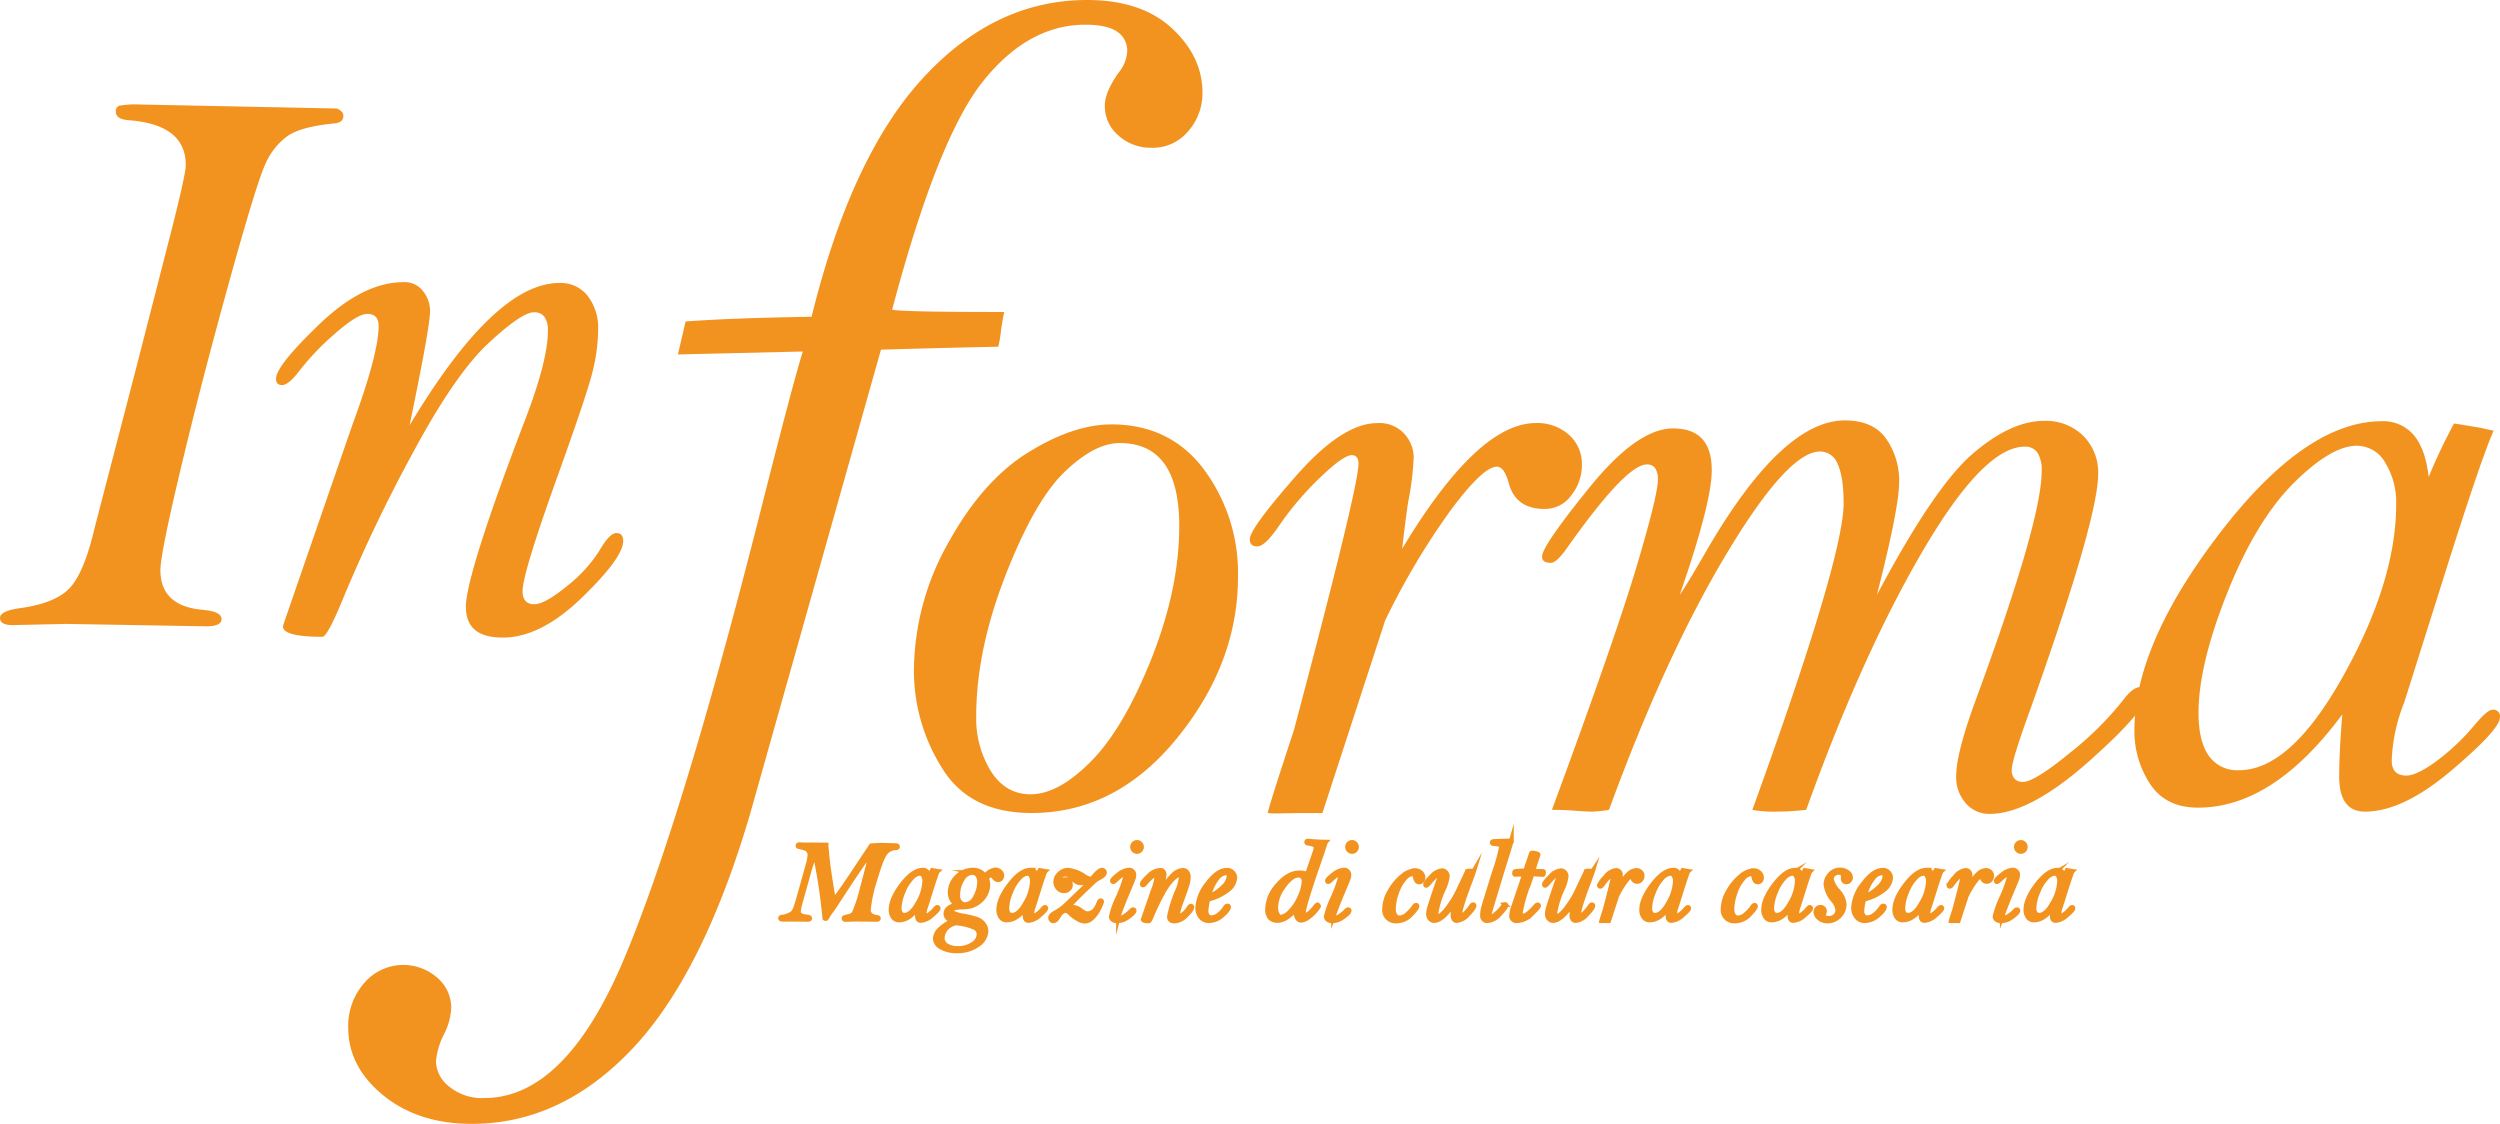
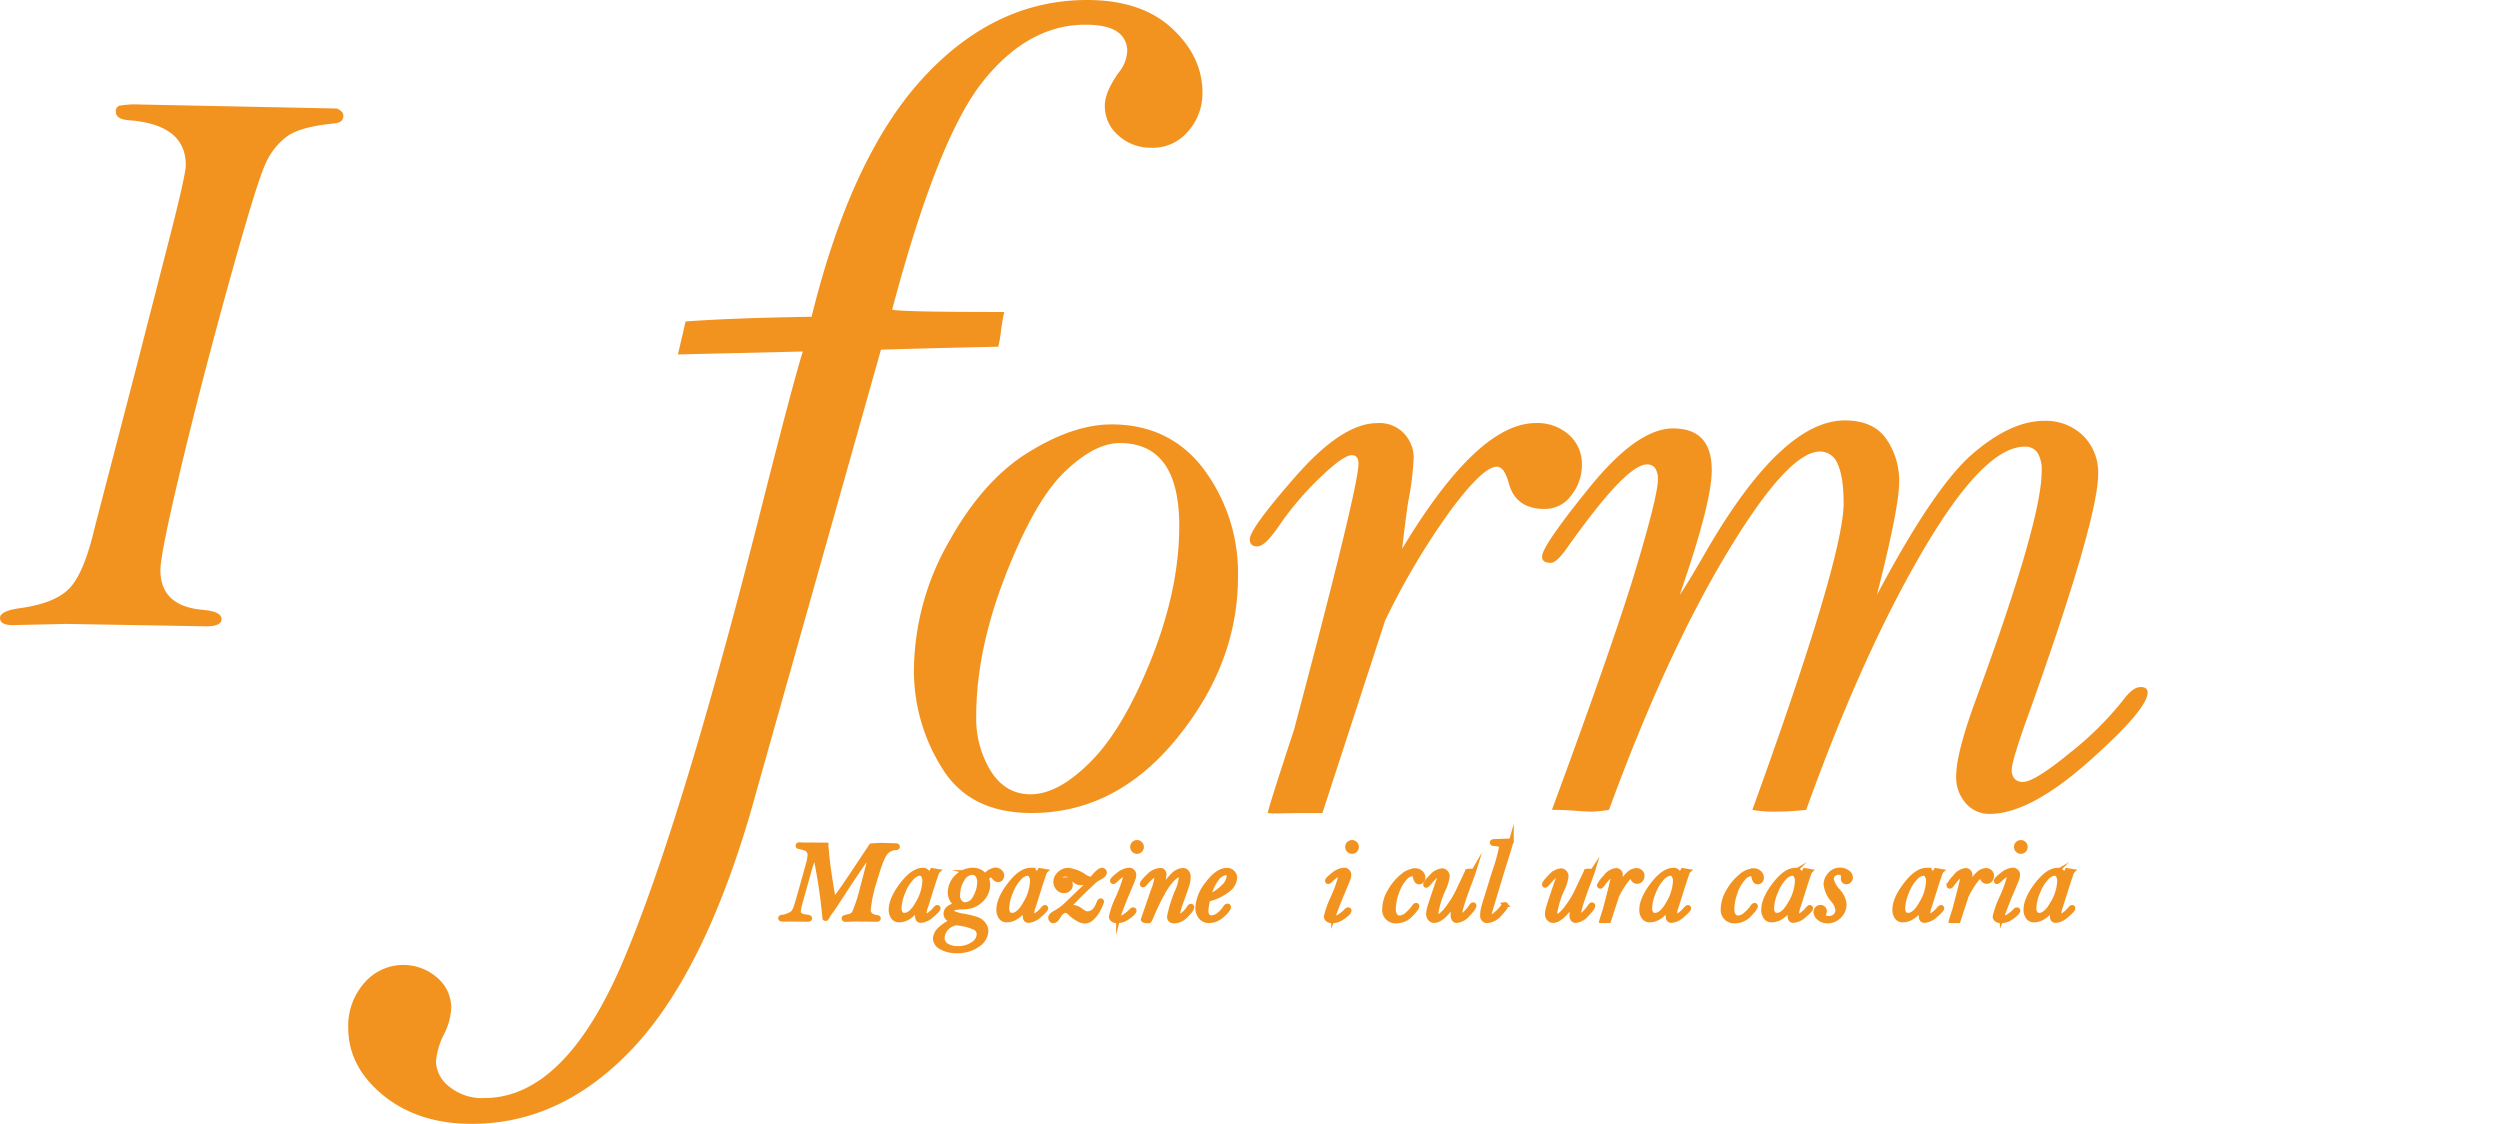
<svg xmlns="http://www.w3.org/2000/svg" id="logo_in_forma" data-name="logo in forma" width="535.497" height="240.736" viewBox="0 0 535.497 240.736">
  <path id="Tracciato_1" data-name="Tracciato 1" d="M72.166,32.087q1.376.6,1.376,1.548,0,1.462-1.893,1.634-7.151.688-10.079,2.71a14.657,14.657,0,0,0-4.825,6.2q-1.893,4.183-7.793,25.492T38.7,109.246q-4.344,18.259-4.351,21.7,0,7.753,9.126,8.524c2.638.229,3.964.889,3.964,1.979q0,1.548-3.269,1.548L14.2,142.48l-11.542.258q-2.667,0-2.667-1.548,0-1.462,4.136-2.065,7.667-1.032,10.768-4.3T20.235,122l8.7-33.471,7.75-30.2q3.1-12.216,3.1-14.115,0-8.775-12.4-9.635Q24.8,34.317,24.8,32.768a1.192,1.192,0,0,1,.774-1.29,19.868,19.868,0,0,1,4.308-.258l42.289.86Z" transform="translate(0.01 -8.839)" fill="#f3931f" />
-   <path id="Tracciato_2" data-name="Tracciato 2" d="M111.071,114.978Q120.2,99.73,128.211,92.11t14.9-7.62a7.272,7.272,0,0,1,6.2,2.882,11.135,11.135,0,0,1,2.151,6.846,38.451,38.451,0,0,1-1.419,10.122q-1.419,5.215-7.1,21.055-7.667,21.27-7.663,25.062,0,2.839,2.5,2.839,2.237,0,6.939-3.835a30.426,30.426,0,0,0,6.939-7.534c1.491-2.581,2.724-3.878,3.706-3.878s1.462.574,1.462,1.721q0,3.538-8.832,12.1t-16.933,8.567c-5.4,0-7.929-2.208-7.929-6.631s4.222-17.915,12.66-39.959Q140.7,101.1,140.7,94.726a5.015,5.015,0,0,0-.731-2.975,2.647,2.647,0,0,0-2.28-.989q-2.581,0-9.692,6.588t-16.151,23.385a331.579,331.579,0,0,0-14.811,30.833q-3.527,8.7-4.653,8.7-8.441,0-8.438-2.237l.258-.86L98.755,115.05q5.688-15.42,5.685-21.356,0-2.581-2.416-2.581-2.151,0-6.982,4.265a55.8,55.8,0,0,0-7.678,8.051q-2.237,2.925-3.613,2.925-1.29,0-1.29-1.376,0-2.753,9.348-11.714T109.78,84.31A4.935,4.935,0,0,1,114,86.289a6.872,6.872,0,0,1,1.462,4.136q0,3.441-4.394,24.546Z" transform="translate(-23.339 -23.87)" fill="#f3931f" />
  <path id="Tracciato_3" data-name="Tracciato 3" d="M218.143,74.907l-27.973,99.245q-10.087,34.432-25.284,50.5t-34.367,16.08q-11.474,0-18.983-6.115t-7.506-14.567a13.881,13.881,0,0,1,3.405-9.456,11,11,0,0,1,15.635-1.2A8.434,8.434,0,0,1,126.1,215.9a13.773,13.773,0,0,1-1.513,5.549,16.158,16.158,0,0,0-1.764,5.929,7.082,7.082,0,0,0,2.839,5.362,11.047,11.047,0,0,0,7.506,2.459q17.4,0,29.951-29.822t29.521-97.044q6.71-26.485,8.767-33.041l-26.754.631,1.642-7.061q10.087-.753,26.991-1.011,8.452-34.367,23.836-51.107T262.3,0q11.6,0,18.159,6.05t6.559,13.872A12.324,12.324,0,0,1,284,28.059a9.86,9.86,0,0,1-7.943,3.592,10.262,10.262,0,0,1-7-2.588,8.236,8.236,0,0,1-2.961-6.495q0-2.774,2.9-6.939a7.872,7.872,0,0,0,1.893-4.538,4.864,4.864,0,0,0-2.208-4.351q-2.2-1.452-6.746-1.448-12.237,0-21.944,12.144T220.545,66.326q1.925.505,23.994.5c-.172.839-.38,2.014-.631,3.534a29.9,29.9,0,0,1-.631,3.907q-12.624.258-25.12.631Z" transform="translate(-29.445 0)" fill="#f3931f" />
  <path id="Tracciato_4" data-name="Tracciato 4" d="M315.3,126.8q12.678,0,19.929,9.707a37.243,37.243,0,0,1,7.248,22.926q0,18.549-13.062,34.582t-31.177,16.029q-13.356,0-19.263-9.8A39.176,39.176,0,0,1,273.06,179.7a56.222,56.222,0,0,1,7.341-27.492q7.344-13.323,17.069-19.356t17.829-6.043Zm1.814,4.007q-5.344,0-11.778,6.172T292.652,159.21q-6.248,16.055-6.244,30.109a21.428,21.428,0,0,0,3.147,11.778q3.151,4.936,8.488,4.939,6.011,0,13.019-7.126t12.918-22.037q5.914-14.915,5.914-28.31,0-8.925-3.2-13.348t-9.585-4.416Z" transform="translate(-77.301 -35.899)" fill="#f3931f" />
  <path id="Tracciato_5" data-name="Tracciato 5" d="M406.035,153.348q8.108-13.474,15.255-20.209t13.442-6.739a10.214,10.214,0,0,1,7.011,2.48,8.362,8.362,0,0,1,2.81,6.581,10.344,10.344,0,0,1-2.244,6.387,6.926,6.926,0,0,1-5.771,2.954q-6.108,0-7.628-5.434c-.638-2.416-1.491-3.62-2.574-3.62q-2.957,0-9.914,9.362A156.2,156.2,0,0,0,402.408,168.7l-13.442,41.242h-5.147l-5.248.093-1.333-.093q.473-2.1,5.628-17.757,13.829-52.024,13.829-57.064c0-1.226-.48-1.842-1.434-1.842q-1.817,0-6.875,4.889a65.941,65.941,0,0,0-8.782,10.352q-2.957,4.312-4.574,4.308c-1.075,0-1.62-.509-1.62-1.527q0-2.29,9.922-13.585t17.363-11.3a7.231,7.231,0,0,1,5.871,2.337,7.573,7.573,0,0,1,1.957,4.918,61.27,61.27,0,0,1-1.147,9.463q-.387,2.194-1.333,10.23Z" transform="translate(-105.712 -35.786)" fill="#f3931f" />
  <path id="Tracciato_6" data-name="Tracciato 6" d="M462.855,209.044q13.442-36.421,18.073-51.917t4.624-18.833a4.221,4.221,0,0,0-.573-2.43,2.074,2.074,0,0,0-1.814-.81q-4.4,0-16.9,17.642-2.387,3.43-3.62,3.434c-1.269,0-1.907-.444-1.907-1.333q0-2.29,10.208-14.875t17.843-12.588q4.194,0,6.251,2.244t2.05,6.724q0,6.957-6.868,26.7,1.43-2,5.721-9.441Q512.151,125.62,525.6,125.62q6.1,0,8.868,3.957a15.669,15.669,0,0,1,2.767,9.2q0,5.527-4.767,24.216,12.3-23.173,20.5-30.224t15.255-7.054a11.405,11.405,0,0,1,8.438,3.2,11.042,11.042,0,0,1,3.2,8.151q0,9.635-14.5,50.347-4,10.968-4.007,13.019a2.75,2.75,0,0,0,.624,1.964,2.316,2.316,0,0,0,1.764.652q2.484,0,10.115-6.266a68.711,68.711,0,0,0,11.456-11.391c1.333-1.771,2.545-2.66,3.62-2.66,1.018,0,1.527.38,1.527,1.147q0,3.624-12.639,14.825T556.6,209.9a6.571,6.571,0,0,1-5.1-2.287,8.375,8.375,0,0,1-2.05-5.814q0-4.957,4.294-16.589,14.022-38.142,14.015-48.727a6.957,6.957,0,0,0-.9-3.957,3.1,3.1,0,0,0-2.717-1.29q-8.775,0-21.836,22.309t-24.983,55.494a62.166,62.166,0,0,1-6.961.38,25.822,25.822,0,0,1-4.574-.38q19.549-53.971,19.549-65.7,0-5.527-1.24-8.294a4.044,4.044,0,0,0-3.814-2.767q-6.861,0-19.98,21.836t-25.22,54.92a27.442,27.442,0,0,1-3.721.38c-.444,0-1.212-.036-2.287-.093q-3.247-.29-6.2-.287Z" transform="translate(-130.436 -35.565)" fill="#f3931f" />
-   <path id="Tracciato_7" data-name="Tracciato 7" d="M714.687,127.867q-2.667,5.914-10.775,31.658l-8.395,26.6a36.989,36.989,0,0,0-2.667,12.395c0,2.165,1.047,3.24,3.147,3.24q2.194,0,6.445-3.1A47.542,47.542,0,0,0,710.7,190.8q2.677-3.151,3.721-3.147a1.43,1.43,0,0,1,1.62,1.62q0,2.57-10.4,11.391t-18.51,8.818q-5.538,0-5.534-7.513,0-5.226.667-13.312-14.786,19.969-30.891,19.972-6.957,0-10.3-5.1a20.55,20.55,0,0,1-3.341-11.492q0-18.4,18.352-42.289t34.661-23.887a8.509,8.509,0,0,1,6.818,2.961q2.527,2.968,3.2,8.983a119.076,119.076,0,0,1,5.434-11.463c2.036.315,3.971.638,5.814.953,1.333.315,2.222.509,2.667.574Zm-29.27,3.24q-5.527,0-13.542,7.972t-14.209,23.442q-6.194,15.474-6.2,25.779,0,6.108,2.194,9.212a7.416,7.416,0,0,0,6.481,3.1q11.065,0,22.36-20.259T693.8,143.7a16.23,16.23,0,0,0-2.337-8.961,6.98,6.98,0,0,0-6.058-3.62Z" transform="translate(-180.545 -35.633)" fill="#f3931f" />
  <path id="Tracciato_8" data-name="Tracciato 8" d="M242.932,252.463c.022.179.086.817.186,1.907q.269,3.086,1.455,10c.867-1.047,2.294-3.075,4.28-6.065l3.792-5.7c1.262-.072,1.971-.115,2.129-.115l1.283.036,1.663.05a.942.942,0,0,1,.473.079.207.207,0,0,1,.065.151c0,.151-.108.222-.323.237a2.964,2.964,0,0,0-2.273,1.1q-.9,1.075-2.265,5.835a29.807,29.807,0,0,0-1.362,6.258,1.434,1.434,0,0,0,.545,1.29,2.467,2.467,0,0,0,1.255.416c.222.014.33.086.33.208,0,.165-.108.244-.323.244l-3.792-.05c-.839,0-1.606.014-2.3.05q-.376.022-.581.022c-.251,0-.38-.079-.38-.229a.208.208,0,0,1,.108-.2,7.949,7.949,0,0,1,.968-.237A1.867,1.867,0,0,0,249,267a32.325,32.325,0,0,0,1.713-5.3q1.3-4.721,1.928-7.735-1.774,2.161-7.592,11.162c-.387.588-.681,1.025-.889,1.3a10.457,10.457,0,0,0-.86,1.255c-.165.351-.3.531-.409.531a.4.4,0,0,1-.208-.072,120.735,120.735,0,0,0-2.093-13.822A35.607,35.607,0,0,0,239.1,258.8l-1.462,5.226a13.8,13.8,0,0,0-.588,2.6.933.933,0,0,0,.6.953,3.013,3.013,0,0,0,.918.251c.588.036.889.136.889.308s-.143.258-.43.258q-.183,0-.6-.022c-.115-.007-1.355-.014-3.728-.014l-.91.014c-.394,0-.588-.079-.588-.237s.122-.229.366-.244a4,4,0,0,0,1.24-.33,3.013,3.013,0,0,0,1.09-.638,3.407,3.407,0,0,0,.6-1.14q.29-.8,1.14-3.85l1.355-4.875a11.658,11.658,0,0,0,.5-2.452,1.512,1.512,0,0,0-.258-.889,1.434,1.434,0,0,0-.6-.516,10.808,10.808,0,0,0-1.455-.387c-.158-.036-.237-.108-.237-.222,0-.151.1-.222.308-.222l1.011.05,1.756-.014,1.219.022h1.405l.294.014Z" transform="translate(-66.013 -71.45)" fill="#f3931f" stroke="#f3931f" stroke-miterlimit="10" stroke-width="1" />
  <path id="Tracciato_9" data-name="Tracciato 9" d="M276.142,260.252q-.344.764-1.391,4.086l-1.082,3.434a4.763,4.763,0,0,0-.344,1.6.363.363,0,0,0,.409.416,1.71,1.71,0,0,0,.832-.4,6.115,6.115,0,0,0,1.068-1.018c.229-.272.387-.409.48-.409a.186.186,0,0,1,.208.208c0,.222-.444.71-1.341,1.47a3.929,3.929,0,0,1-2.387,1.14c-.473,0-.717-.323-.717-.968q0-.677.086-1.721c-1.269,1.721-2.6,2.574-3.986,2.574a1.457,1.457,0,0,1-1.326-.66,2.646,2.646,0,0,1-.43-1.484c0-1.584.789-3.4,2.366-5.455s3.068-3.083,4.473-3.083a1.113,1.113,0,0,1,.882.38,2.07,2.07,0,0,1,.416,1.161,14.657,14.657,0,0,1,.7-1.477c.265.043.516.079.753.122a3.3,3.3,0,0,0,.344.072Zm-3.778.416a2.832,2.832,0,0,0-1.749,1.032,9,9,0,0,0-1.835,3.025,9.426,9.426,0,0,0-.8,3.326,2.084,2.084,0,0,0,.28,1.19.96.96,0,0,0,.839.4c.953,0,1.914-.867,2.882-2.617a9.963,9.963,0,0,0,1.455-4.731,2.079,2.079,0,0,0-.3-1.154.9.9,0,0,0-.781-.466Z" transform="translate(-75.364 -73.605)" fill="#f3931f" stroke="#f3931f" stroke-miterlimit="10" stroke-width="1" />
  <path id="Tracciato_10" data-name="Tracciato 10" d="M290.38,261.748a2.487,2.487,0,0,1,.33,1.29,4.463,4.463,0,0,1-.53,2.108,4.847,4.847,0,0,1-1.448,1.67,5.083,5.083,0,0,1-1.706.86,8.858,8.858,0,0,1-1.928.215c-1.441.029-2.165.258-2.165.7,0,.495.746.875,2.229,1.147a19.812,19.812,0,0,1,3.183.753,3.153,3.153,0,0,1,1.448,1.054,2.46,2.46,0,0,1,.516,1.491,3.7,3.7,0,0,1-1.742,2.9,7.192,7.192,0,0,1-4.473,1.319,6.384,6.384,0,0,1-3.405-.789,2.229,2.229,0,0,1-1.247-1.857,2.931,2.931,0,0,1,1.061-2.014,7.844,7.844,0,0,1,2.7-1.677c-.989-.373-1.491-.918-1.491-1.634a1.491,1.491,0,0,1,.566-1.133,3.484,3.484,0,0,1,1.735-.7,4.337,4.337,0,0,1-1.039-1.24,2.966,2.966,0,0,1-.351-1.412,4.615,4.615,0,0,1,1.462-3.4,4.747,4.747,0,0,1,3.448-1.441,3.159,3.159,0,0,1,1.477.337,3.094,3.094,0,0,1,1.1,1,3.287,3.287,0,0,1,2.165-1.376,1.458,1.458,0,0,1,1.011.373,1.107,1.107,0,0,1,.416.839,1.023,1.023,0,0,1-.215.616.675.675,0,0,1-.588.294,1.129,1.129,0,0,1-.846-.53c-.265-.33-.495-.495-.7-.495s-.538.244-.961.724Zm-6.352,9.527a3.561,3.561,0,0,0-2.323,1.262,3.291,3.291,0,0,0-.76,1.986,1.862,1.862,0,0,0,.882,1.591,4.288,4.288,0,0,0,2.5.617,5.359,5.359,0,0,0,3.2-.925,2.583,2.583,0,0,0,1.283-2.079,1.566,1.566,0,0,0-.824-1.412,11.849,11.849,0,0,0-3.556-.968l-.416-.072Zm3.333-10.8a2.631,2.631,0,0,0-2.165,1.5,6.332,6.332,0,0,0-.932,3.427,1.993,1.993,0,0,0,.48,1.434,1.471,1.471,0,0,0,1.1.516,2.553,2.553,0,0,0,2.186-1.613,6.608,6.608,0,0,0,.889-3.176,2.44,2.44,0,0,0-.43-1.534,1.359,1.359,0,0,0-1.118-.552Z" transform="translate(-79.107 -73.588)" fill="#f3931f" stroke="#f3931f" stroke-miterlimit="10" stroke-width="1" />
  <path id="Tracciato_11" data-name="Tracciato 11" d="M308.312,260.252q-.344.764-1.391,4.086l-1.082,3.434a4.763,4.763,0,0,0-.344,1.6.363.363,0,0,0,.409.416,1.71,1.71,0,0,0,.832-.4,6.115,6.115,0,0,0,1.068-1.018c.229-.272.387-.409.48-.409a.186.186,0,0,1,.208.208c0,.222-.444.71-1.341,1.47a3.929,3.929,0,0,1-2.387,1.14c-.473,0-.717-.323-.717-.968q0-.677.086-1.721c-1.269,1.721-2.6,2.574-3.986,2.574a1.457,1.457,0,0,1-1.326-.66,2.646,2.646,0,0,1-.43-1.484c0-1.584.789-3.4,2.366-5.455s3.068-3.083,4.473-3.083a1.113,1.113,0,0,1,.882.38,2.07,2.07,0,0,1,.416,1.161,14.657,14.657,0,0,1,.7-1.477c.265.043.516.079.753.122a3.3,3.3,0,0,0,.344.072Zm-3.778.416a2.832,2.832,0,0,0-1.749,1.032,9,9,0,0,0-1.835,3.025,9.426,9.426,0,0,0-.8,3.326,2.084,2.084,0,0,0,.28,1.19.96.96,0,0,0,.839.4c.953,0,1.914-.867,2.882-2.617A9.963,9.963,0,0,0,305.6,262.3a2.079,2.079,0,0,0-.3-1.154.9.9,0,0,0-.781-.466Z" transform="translate(-84.472 -73.605)" fill="#f3931f" stroke="#f3931f" stroke-miterlimit="10" stroke-width="1" />
  <path id="Tracciato_12" data-name="Tracciato 12" d="M322.157,262.621a3.312,3.312,0,0,0-.5-.05,4.331,4.331,0,0,0-.631.072,4.167,4.167,0,0,1-.652.072,1.856,1.856,0,0,1-.953-.251,9.465,9.465,0,0,1-1.312-1.061,1.666,1.666,0,0,0-1.032-.552,1.559,1.559,0,0,0-1.082.473,1.626,1.626,0,0,0-.5,1.247,1.021,1.021,0,0,0,.143.581.478.478,0,0,0,.43.194c0-.889.323-1.326.961-1.326a1.117,1.117,0,0,1,.789.308,1.023,1.023,0,0,1,.33.789,1.17,1.17,0,0,1-.416.939,1.434,1.434,0,0,1-.975.366,1.619,1.619,0,0,1-1.247-.566,1.935,1.935,0,0,1-.523-1.341,2.318,2.318,0,0,1,.824-1.756,2.569,2.569,0,0,1,1.771-.76,7.359,7.359,0,0,1,3.506,1.319,3.257,3.257,0,0,0,1.412.581.579.579,0,0,0,.452-.272c.867-1.09,1.527-1.634,1.971-1.634a.517.517,0,0,1,.366.158.5.5,0,0,1,.151.344c0,.358-.366.731-1.1,1.118a6.028,6.028,0,0,0-.9.559c-.208.165-.889.81-2.05,1.921s-1.9,1.85-2.237,2.208c-.416.437-.7.717-.824.839-.423.38-.638.638-.638.789l.022.136a5.351,5.351,0,0,1,.932-.122,2.708,2.708,0,0,1,1.548.581,10.8,10.8,0,0,0,1.032.674,1.308,1.308,0,0,0,.566.108c1.061,0,1.864-.753,2.423-2.251.129-.344.265-.516.394-.516a.2.2,0,0,1,.222.222,7.858,7.858,0,0,1-.588,1.405,6.662,6.662,0,0,1-1.419,2,2.392,2.392,0,0,1-1.534.767,3.289,3.289,0,0,1-1.591-.516,8.262,8.262,0,0,1-1.606-1.19c-.394-.387-.7-.581-.932-.581-.609,0-1.169.452-1.67,1.362-.323.566-.66.846-1.018.846a.519.519,0,0,1-.416-.2.689.689,0,0,1-.172-.459c0-.351.323-.7.975-1.047a11.633,11.633,0,0,0,2.538-1.878l4.8-4.624Z" transform="translate(-88.855 -73.608)" fill="#f3931f" stroke="#f3931f" stroke-miterlimit="10" stroke-width="1" />
  <path id="Tracciato_13" data-name="Tracciato 13" d="M333.566,267.471a.449.449,0,0,0,.093.315.335.335,0,0,0,.265.108,2.249,2.249,0,0,0,1.061-.43,7.087,7.087,0,0,0,1.29-1.068q.269-.28.43-.28c.151,0,.222.065.222.194,0,.287-.416.731-1.24,1.319a4.045,4.045,0,0,1-2.3.889,1.6,1.6,0,0,1-1.025-.28.806.806,0,0,1-.351-.645,19.753,19.753,0,0,1,1.362-3.878,28.269,28.269,0,0,0,1.735-4.746.531.531,0,0,0-.079-.323.307.307,0,0,0-.251-.108c-.351,0-.918.38-1.7,1.133-.3.294-.516.444-.638.444s-.172-.065-.172-.194q0-.323,1.29-1.312a3.966,3.966,0,0,1,2.3-.989.937.937,0,0,1,.717.315.95.95,0,0,1,.3.667,2.641,2.641,0,0,1-.151.875q-.151.43-1.842,4.43c-.875,2.237-1.319,3.427-1.319,3.57Zm3.986-15.771a.9.9,0,0,1,.674.287.931.931,0,0,1,.28.681.975.975,0,0,1-.28.7.906.906,0,0,1-.674.287.937.937,0,0,1-.688-.287.97.97,0,0,1-.287-.7.915.915,0,0,1,.287-.688.954.954,0,0,1,.681-.28Z" transform="translate(-93.991 -71.261)" fill="#f3931f" stroke="#f3931f" stroke-miterlimit="10" stroke-width="1" />
  <path id="Tracciato_14" data-name="Tracciato 14" d="M345.381,264.4a15.568,15.568,0,0,1,2.452-3.269,3.227,3.227,0,0,1,2.129-1.09,1.036,1.036,0,0,1,.889.416,1.567,1.567,0,0,1,.308.975,5.461,5.461,0,0,1-.2,1.448c-.136.495-.473,1.5-1.018,3.011a19.216,19.216,0,0,0-1.1,3.584c0,.272.122.409.358.409a1.946,1.946,0,0,0,.989-.545,4.328,4.328,0,0,0,.989-1.075c.215-.366.387-.552.53-.552s.208.086.208.244c0,.337-.423.91-1.262,1.728a3.6,3.6,0,0,1-2.423,1.226c-.774,0-1.133-.315-1.133-.946a27.132,27.132,0,0,1,1.807-5.706,8.556,8.556,0,0,0,.7-2.731.694.694,0,0,0-.108-.423.389.389,0,0,0-.33-.143c-.244,0-.71.315-1.384.939a13.544,13.544,0,0,0-2.308,3.341,46.781,46.781,0,0,0-2.115,4.4c-.337.832-.559,1.24-.667,1.24q-1.2,0-1.2-.323l.036-.122,2.079-6.015a10.945,10.945,0,0,0,.81-3.054q0-.366-.344-.366c-.208,0-.538.2-1,.609a8.363,8.363,0,0,0-1.1,1.147c-.215.28-.387.416-.516.416a.169.169,0,0,1-.186-.194c0-.265.444-.817,1.333-1.67a3.844,3.844,0,0,1,2.566-1.283.7.7,0,0,1,.6.28,1,1,0,0,1,.208.588,30.836,30.836,0,0,1-.631,3.506Z" transform="translate(-96.615 -73.619)" fill="#f3931f" stroke="#f3931f" stroke-miterlimit="10" stroke-width="1" />
  <path id="Tracciato_15" data-name="Tracciato 15" d="M360.034,266.247a12.277,12.277,0,0,0-.394,2.566,1.62,1.62,0,0,0,.3.953.941.941,0,0,0,.817.423,2.654,2.654,0,0,0,1.563-.609,5.715,5.715,0,0,0,1.391-1.484q.28-.43.516-.43c.158,0,.237.072.237.222,0,.409-.452,1-1.362,1.778a4.33,4.33,0,0,1-2.839,1.161,2.135,2.135,0,0,1-1.778-.832,3.026,3.026,0,0,1-.645-1.914,8.985,8.985,0,0,1,2.136-5.212c1.427-1.907,2.81-2.86,4.165-2.86a1.547,1.547,0,0,1,1.19.509,1.611,1.611,0,0,1,.473,1.111,3.522,3.522,0,0,1-1.333,2.466,10.846,10.846,0,0,1-4.437,2.143Zm.186-.552a9.733,9.733,0,0,0,3.1-2.093,3.579,3.579,0,0,0,1.247-2.351.749.749,0,0,0-.179-.466.592.592,0,0,0-.487-.229,2.805,2.805,0,0,0-1.835,1.083,9.88,9.88,0,0,0-1.857,4.05Z" transform="translate(-101.303 -73.613)" fill="#f3931f" stroke="#f3931f" stroke-miterlimit="10" stroke-width="1" />
-   <path id="Tracciato_16" data-name="Tracciato 16" d="M391.126,251.552q-.344,1.161-1.713,5.1-3.011,8.732-3.011,10.065a.474.474,0,0,0,.1.337.368.368,0,0,0,.294.115c.53,0,1.3-.638,2.287-1.907.129-.179.237-.272.323-.272.043,0,.093.036.151.1a.313.313,0,0,1,.093.158,4.212,4.212,0,0,1-.688.975,7.019,7.019,0,0,1-1.6,1.455,2.968,2.968,0,0,1-1.477.609.907.907,0,0,1-.731-.452,1.885,1.885,0,0,1-.33-1.126c0-.229.022-.552.065-.975-1.434,1.728-2.774,2.588-4.007,2.588a2.1,2.1,0,0,1-1.627-.6,2.6,2.6,0,0,1-.545-1.792,8.038,8.038,0,0,1,2.229-5.226q2.226-2.592,4.617-2.588a4.873,4.873,0,0,1,.846.072,4.652,4.652,0,0,1,.853.215l1.577-4.588a3.644,3.644,0,0,0,.258-1.2.566.566,0,0,0-.394-.523,5.424,5.424,0,0,0-1.319-.315q-.28-.032-.28-.237c0-.151.079-.222.237-.222s.351.014.588.036q1.258.14,3.226.172Zm-5.807,7.076q-1.441,0-3.14,2.351a7.845,7.845,0,0,0-1.7,4.574,3.163,3.163,0,0,0,.315,1.427c.208.416.48.631.8.631a3.361,3.361,0,0,0,1.936-1.154,9.8,9.8,0,0,0,2.108-3.176,8.827,8.827,0,0,0,.9-3.434,1.261,1.261,0,0,0-.315-.86,1.162,1.162,0,0,0-.918-.358Z" transform="translate(-107.212 -71.156)" fill="#f3931f" stroke="#f3931f" stroke-miterlimit="10" stroke-width="1" />
  <path id="Tracciato_17" data-name="Tracciato 17" d="M397.806,267.471a.449.449,0,0,0,.093.315.335.335,0,0,0,.265.108,2.249,2.249,0,0,0,1.061-.43,7.088,7.088,0,0,0,1.29-1.068q.269-.28.43-.28c.151,0,.222.065.222.194,0,.287-.416.731-1.24,1.319a4.045,4.045,0,0,1-2.3.889,1.6,1.6,0,0,1-1.025-.28.806.806,0,0,1-.351-.645,19.753,19.753,0,0,1,1.362-3.878,28.269,28.269,0,0,0,1.735-4.746.532.532,0,0,0-.079-.323.307.307,0,0,0-.251-.108c-.351,0-.918.38-1.7,1.133-.3.294-.516.444-.638.444s-.172-.065-.172-.194q0-.323,1.29-1.312a3.966,3.966,0,0,1,2.3-.989.937.937,0,0,1,.717.315.95.95,0,0,1,.3.667,2.641,2.641,0,0,1-.151.875q-.151.43-1.842,4.43c-.875,2.237-1.319,3.427-1.319,3.57Zm3.986-15.771a.9.9,0,0,1,.674.287.931.931,0,0,1,.28.681.975.975,0,0,1-.28.7.906.906,0,0,1-.674.287.937.937,0,0,1-.688-.287.97.97,0,0,1-.287-.7.915.915,0,0,1,.287-.688.954.954,0,0,1,.681-.28Z" transform="translate(-112.178 -71.261)" fill="#f3931f" stroke="#f3931f" stroke-miterlimit="10" stroke-width="1" />
  <path id="Tracciato_18" data-name="Tracciato 18" d="M420.28,260.12a1.679,1.679,0,0,1,1.14.444,1.391,1.391,0,0,1,.5,1.068.932.932,0,0,1-.251.688.761.761,0,0,1-.545.244.639.639,0,0,1-.516-.208,2.346,2.346,0,0,1-.33-.76,1.406,1.406,0,0,0-.294-.688.62.62,0,0,0-.373-.108,2.687,2.687,0,0,0-1.713,1.1,8.521,8.521,0,0,0-1.656,3.047,10.6,10.6,0,0,0-.652,3.283,2.764,2.764,0,0,0,.337,1.513,1.122,1.122,0,0,0,1,.5,2.565,2.565,0,0,0,1.584-.717,7.769,7.769,0,0,0,1.427-1.548q.29-.43.495-.43c.136,0,.194.072.194.222q0,.419-1.333,1.785a4.22,4.22,0,0,1-3.1,1.369,2.356,2.356,0,0,1-2.523-2.495,7.818,7.818,0,0,1,1.2-3.972,11.152,11.152,0,0,1,2.674-3.183,4.592,4.592,0,0,1,2.738-1.14Z" transform="translate(-117.11 -73.644)" fill="#f3931f" stroke="#f3931f" stroke-miterlimit="10" stroke-width="1" />
  <path id="Tracciato_19" data-name="Tracciato 19" d="M436.25,260.279c-.129.416-.409,1.183-.824,2.3q-2.14,5.6-2.143,6.868a.382.382,0,0,0,.072.258.276.276,0,0,0,.222.086c.258,0,.6-.215,1.032-.652a8.181,8.181,0,0,0,1.025-1.24q.28-.452.495-.452c.129,0,.194.065.194.2,0,.337-.444.953-1.326,1.85a3.635,3.635,0,0,1-2.33,1.348.741.741,0,0,1-.645-.3,1.555,1.555,0,0,1-.215-.9,10.442,10.442,0,0,1,.516-2.932q-2.7,4.129-4.567,4.129a1.113,1.113,0,0,1-.832-.4,1.346,1.346,0,0,1-.366-.939,4.5,4.5,0,0,1,.136-1.1c.086-.373.423-1.434,1.011-3.176s.932-2.767,1.061-3.061a2.358,2.358,0,0,0,.222-.91.27.27,0,0,0-.065-.2.263.263,0,0,0-.194-.065c-.351,0-1,.552-1.936,1.663-.358.437-.6.652-.7.652a.152.152,0,0,1-.172-.172c0-.287.43-.853,1.283-1.706a3.573,3.573,0,0,1,2.258-1.276,1.063,1.063,0,0,1,.8.366,1.2,1.2,0,0,1,.337.846,8.956,8.956,0,0,1-.8,2.667,19.046,19.046,0,0,0-1.627,5.269.759.759,0,0,0,.129.43.377.377,0,0,0,.315.194,1.507,1.507,0,0,0,.724-.323,9.4,9.4,0,0,0,1.613-1.835,20.694,20.694,0,0,0,2.065-3.484l1.885-3.993a1.353,1.353,0,0,1,.466-.072,7.467,7.467,0,0,1,.875.072Z" transform="translate(-120.578 -73.653)" fill="#f3931f" stroke="#f3931f" stroke-miterlimit="10" stroke-width="1" />
  <path id="Tracciato_20" data-name="Tracciato 20" d="M449.141,251.22q-.237.849-2.143,6.975l-2.287,7.592a13.629,13.629,0,0,0-.38,1.721c0,.136.05.2.158.2a3.232,3.232,0,0,0,1.369-.846,7.046,7.046,0,0,0,1.462-1.541c.194-.3.344-.452.444-.452a.183.183,0,0,1,.208.208c0,.28-.459.9-1.369,1.85a3.847,3.847,0,0,1-2.667,1.427.983.983,0,0,1-.688-.28,1.045,1.045,0,0,1-.308-.824,7.116,7.116,0,0,1,.258-1.835q.258-.968,2.387-7.757a36.227,36.227,0,0,0,1.405-5.083c0-.452-.48-.7-1.441-.724-.358-.007-.538-.086-.538-.244s.179-.258.538-.258l3.592-.122Z" transform="translate(-125.397 -71.125)" fill="#f3931f" stroke="#f3931f" stroke-miterlimit="10" stroke-width="1" />
-   <path id="Tracciato_21" data-name="Tracciato 21" d="M456.007,259.368c-.065.237-.28.889-.652,1.95a30.727,30.727,0,0,0-1.821,6.287c0,.495.186.746.552.746q.914,0,2.71-2.093c.158-.179.294-.272.409-.272.151,0,.222.057.222.172,0,.215-.509.8-1.52,1.771a4.564,4.564,0,0,1-3.161,1.455,1.056,1.056,0,0,1-.846-.323,1.035,1.035,0,0,1-.28-.688,6.972,6.972,0,0,1,.53-2.258q.032-.1,2.251-6.667l-1.154-.029-.81.036a.152.152,0,0,1-.172-.172c0-.237.022-.373.072-.416a2.394,2.394,0,0,1,.667-.108c.394-.036.939-.05,1.627-.05.2-.681.459-1.455.76-2.323l.48-1.405a.143.143,0,0,1,.151-.1,3.2,3.2,0,0,1,.867.115c.28.079.423.165.423.251l-.036.1-1.118,3.42,1.513.036a6.116,6.116,0,0,1,.781.043c.022.014.029.043.029.093,0,.373-.065.552-.186.552l-.91-.072-1.369-.065Z" transform="translate(-127.854 -72.161)" fill="#f3931f" stroke="#f3931f" stroke-miterlimit="10" stroke-width="1" />
  <path id="Tracciato_22" data-name="Tracciato 22" d="M471.76,260.279c-.129.416-.409,1.183-.824,2.3q-2.14,5.6-2.143,6.868a.382.382,0,0,0,.072.258.276.276,0,0,0,.222.086c.258,0,.6-.215,1.032-.652a8.182,8.182,0,0,0,1.025-1.24q.28-.452.495-.452c.129,0,.194.065.194.2,0,.337-.444.953-1.326,1.85a3.635,3.635,0,0,1-2.33,1.348.741.741,0,0,1-.645-.3,1.555,1.555,0,0,1-.215-.9,10.442,10.442,0,0,1,.516-2.932q-2.7,4.129-4.567,4.129a1.113,1.113,0,0,1-.832-.4,1.346,1.346,0,0,1-.366-.939,4.5,4.5,0,0,1,.136-1.1c.086-.373.423-1.434,1.011-3.176s.932-2.767,1.061-3.061a2.358,2.358,0,0,0,.222-.91.27.27,0,0,0-.065-.2.263.263,0,0,0-.194-.065c-.351,0-1,.552-1.936,1.663-.358.437-.6.652-.7.652a.152.152,0,0,1-.172-.172c0-.287.43-.853,1.283-1.706a3.573,3.573,0,0,1,2.258-1.276,1.063,1.063,0,0,1,.8.366,1.2,1.2,0,0,1,.337.846,8.956,8.956,0,0,1-.8,2.667,19.046,19.046,0,0,0-1.627,5.269.759.759,0,0,0,.129.43.377.377,0,0,0,.315.194,1.507,1.507,0,0,0,.724-.323,9.4,9.4,0,0,0,1.613-1.835,20.692,20.692,0,0,0,2.065-3.484l1.885-3.993a1.353,1.353,0,0,1,.466-.072,7.467,7.467,0,0,1,.875.072Z" transform="translate(-130.632 -73.653)" fill="#f3931f" stroke="#f3931f" stroke-miterlimit="10" stroke-width="1" />
  <path id="Tracciato_23" data-name="Tracciato 23" d="M482.061,263.547a12.3,12.3,0,0,1,1.971-2.609,2.642,2.642,0,0,1,1.735-.867,1.316,1.316,0,0,1,.9.323,1.071,1.071,0,0,1,.366.846,1.341,1.341,0,0,1-.287.824.99.99,0,0,1-1.728-.323c-.079-.308-.194-.466-.33-.466-.251,0-.681.4-1.283,1.212a19.892,19.892,0,0,0-1.807,3.04l-1.735,5.319H479.2l-.674.014-.172-.014c.043-.179.28-.946.724-2.294q1.785-6.71,1.785-7.362c0-.158-.065-.237-.186-.237-.158,0-.452.208-.889.631a8.87,8.87,0,0,0-1.133,1.333c-.251.373-.452.559-.588.559s-.208-.065-.208-.194a5.77,5.77,0,0,1,1.283-1.756,3.393,3.393,0,0,1,2.244-1.455.942.942,0,0,1,.76.3,1,1,0,0,1,.251.631,7.84,7.84,0,0,1-.151,1.219c-.036.186-.093.631-.172,1.319Z" transform="translate(-135.283 -73.63)" fill="#f3931f" stroke="#f3931f" stroke-miterlimit="10" stroke-width="1" />
  <path id="Tracciato_24" data-name="Tracciato 24" d="M500.412,260.252q-.344.764-1.391,4.086l-1.082,3.434a4.763,4.763,0,0,0-.344,1.6.363.363,0,0,0,.409.416,1.71,1.71,0,0,0,.832-.4,6.112,6.112,0,0,0,1.068-1.018c.229-.272.387-.409.48-.409a.183.183,0,0,1,.208.208c0,.222-.444.71-1.341,1.47a3.929,3.929,0,0,1-2.387,1.14c-.48,0-.717-.323-.717-.968q0-.677.086-1.721c-1.269,1.721-2.6,2.574-3.986,2.574a1.465,1.465,0,0,1-1.326-.66,2.646,2.646,0,0,1-.43-1.484c0-1.584.789-3.4,2.366-5.455s3.068-3.083,4.473-3.083a1.123,1.123,0,0,1,.882.38,2.07,2.07,0,0,1,.416,1.161,14.645,14.645,0,0,1,.7-1.477c.265.043.509.079.753.122a3.3,3.3,0,0,0,.344.072Zm-3.778.416a2.832,2.832,0,0,0-1.749,1.032,9.005,9.005,0,0,0-1.835,3.025,9.427,9.427,0,0,0-.8,3.326,2.084,2.084,0,0,0,.28,1.19.96.96,0,0,0,.839.4c.953,0,1.914-.867,2.882-2.617A9.861,9.861,0,0,0,497.7,262.3a2.078,2.078,0,0,0-.3-1.154.9.9,0,0,0-.781-.466Z" transform="translate(-138.859 -73.605)" fill="#f3931f" stroke="#f3931f" stroke-miterlimit="10" stroke-width="1" />
  <path id="Tracciato_25" data-name="Tracciato 25" d="M521.43,260.12a1.679,1.679,0,0,1,1.14.444,1.391,1.391,0,0,1,.5,1.068.932.932,0,0,1-.251.688.761.761,0,0,1-.545.244.638.638,0,0,1-.516-.208,2.345,2.345,0,0,1-.33-.76,1.407,1.407,0,0,0-.294-.688.62.62,0,0,0-.373-.108,2.687,2.687,0,0,0-1.713,1.1,8.52,8.52,0,0,0-1.656,3.047,10.6,10.6,0,0,0-.652,3.283,2.764,2.764,0,0,0,.337,1.513,1.121,1.121,0,0,0,1,.5,2.565,2.565,0,0,0,1.584-.717,7.765,7.765,0,0,0,1.427-1.548q.29-.43.495-.43c.136,0,.194.072.194.222q0,.419-1.333,1.785a4.22,4.22,0,0,1-3.1,1.369,2.356,2.356,0,0,1-2.523-2.495,7.819,7.819,0,0,1,1.2-3.972,11.152,11.152,0,0,1,2.674-3.183,4.592,4.592,0,0,1,2.739-1.14Z" transform="translate(-145.747 -73.644)" fill="#f3931f" stroke="#f3931f" stroke-miterlimit="10" stroke-width="1" />
  <path id="Tracciato_26" data-name="Tracciato 26" d="M536.852,260.252q-.344.764-1.391,4.086l-1.083,3.434a4.763,4.763,0,0,0-.344,1.6.363.363,0,0,0,.409.416,1.71,1.71,0,0,0,.832-.4,6.114,6.114,0,0,0,1.068-1.018c.229-.272.387-.409.48-.409a.183.183,0,0,1,.208.208c0,.222-.445.71-1.341,1.47a3.929,3.929,0,0,1-2.387,1.14c-.48,0-.717-.323-.717-.968q0-.677.086-1.721c-1.269,1.721-2.6,2.574-3.986,2.574a1.465,1.465,0,0,1-1.326-.66,2.646,2.646,0,0,1-.43-1.484c0-1.584.789-3.4,2.366-5.455s3.068-3.083,4.473-3.083a1.123,1.123,0,0,1,.882.38,2.07,2.07,0,0,1,.416,1.161,14.67,14.67,0,0,1,.7-1.477c.265.043.509.079.753.122a3.294,3.294,0,0,0,.344.072Zm-3.778.416a2.832,2.832,0,0,0-1.749,1.032,9,9,0,0,0-1.835,3.025,9.425,9.425,0,0,0-.8,3.326,2.084,2.084,0,0,0,.28,1.19.96.96,0,0,0,.839.4c.953,0,1.914-.867,2.882-2.617a9.861,9.861,0,0,0,1.455-4.731,2.079,2.079,0,0,0-.3-1.154.9.9,0,0,0-.781-.466Z" transform="translate(-149.176 -73.605)" fill="#f3931f" stroke="#f3931f" stroke-miterlimit="10" stroke-width="1" />
  <path id="Tracciato_27" data-name="Tracciato 27" d="M548.616,267.292a3.451,3.451,0,0,1-1.047,2.509,3.362,3.362,0,0,1-2.459,1.061,2.624,2.624,0,0,1-1.9-.652,1.808,1.808,0,0,1-.681-1.219,1.181,1.181,0,0,1,.272-.717.861.861,0,0,1,.717-.344.849.849,0,0,1,.645.244.818.818,0,0,1,.237.588,1.265,1.265,0,0,1-.108.452,1.341,1.341,0,0,0-.108.416.537.537,0,0,0,.28.487,1.683,1.683,0,0,0,.832.165,1.906,1.906,0,0,0,1.434-.523,1.746,1.746,0,0,0,.509-1.276,3.886,3.886,0,0,0-.975-2.043,6.424,6.424,0,0,1-1.563-3.4,3.173,3.173,0,0,1,.875-2.129,2.742,2.742,0,0,1,2.143-.982,2.608,2.608,0,0,1,1.584.5,1.388,1.388,0,0,1,.681,1.1.959.959,0,0,1-.265.681.823.823,0,0,1-.624.287c-.459,0-.688-.244-.688-.724l.014-.667a.555.555,0,0,0-.323-.466,1.418,1.418,0,0,0-.688-.186,1.642,1.642,0,0,0-1.032.38,1.317,1.317,0,0,0-.48,1.1,5.442,5.442,0,0,0,1.391,2.509,5.007,5.007,0,0,1,1.341,2.8Z" transform="translate(-153.592 -73.591)" fill="#f3931f" stroke="#f3931f" stroke-miterlimit="10" stroke-width="1" />
-   <path id="Tracciato_28" data-name="Tracciato 28" d="M556,266.247a12.274,12.274,0,0,0-.394,2.566,1.62,1.62,0,0,0,.3.953.941.941,0,0,0,.817.423,2.654,2.654,0,0,0,1.563-.609,5.716,5.716,0,0,0,1.391-1.484q.28-.43.516-.43c.158,0,.237.072.237.222,0,.409-.452,1-1.362,1.778a4.33,4.33,0,0,1-2.839,1.161,2.135,2.135,0,0,1-1.778-.832,3.027,3.027,0,0,1-.645-1.914,8.985,8.985,0,0,1,2.136-5.212c1.427-1.907,2.81-2.86,4.165-2.86a1.546,1.546,0,0,1,1.19.509,1.611,1.611,0,0,1,.473,1.111,3.522,3.522,0,0,1-1.333,2.466A10.846,10.846,0,0,1,556,266.24Zm.186-.552a9.735,9.735,0,0,0,3.1-2.093,3.579,3.579,0,0,0,1.247-2.351.749.749,0,0,0-.179-.466.592.592,0,0,0-.487-.229,2.805,2.805,0,0,0-1.835,1.083,9.88,9.88,0,0,0-1.857,4.05Z" transform="translate(-156.786 -73.613)" fill="#f3931f" stroke="#f3931f" stroke-miterlimit="10" stroke-width="1" />
  <path id="Tracciato_29" data-name="Tracciato 29" d="M576.032,260.252q-.344.764-1.391,4.086l-1.082,3.434a4.762,4.762,0,0,0-.344,1.6.363.363,0,0,0,.409.416,1.71,1.71,0,0,0,.832-.4,6.112,6.112,0,0,0,1.068-1.018c.229-.272.387-.409.48-.409a.183.183,0,0,1,.208.208c0,.222-.444.71-1.341,1.47a3.929,3.929,0,0,1-2.387,1.14c-.48,0-.717-.323-.717-.968q0-.677.086-1.721c-1.269,1.721-2.6,2.574-3.986,2.574a1.465,1.465,0,0,1-1.326-.66,2.645,2.645,0,0,1-.43-1.484c0-1.584.789-3.4,2.366-5.455s3.068-3.083,4.473-3.083a1.123,1.123,0,0,1,.882.38,2.071,2.071,0,0,1,.416,1.161,14.683,14.683,0,0,1,.7-1.477c.265.043.509.079.753.122a3.3,3.3,0,0,0,.344.072Zm-3.778.416A2.831,2.831,0,0,0,570.5,261.7a9,9,0,0,0-1.835,3.025,9.427,9.427,0,0,0-.8,3.326,2.084,2.084,0,0,0,.28,1.19.96.96,0,0,0,.839.4c.953,0,1.914-.867,2.882-2.617a9.861,9.861,0,0,0,1.455-4.731,2.079,2.079,0,0,0-.3-1.154.9.9,0,0,0-.781-.466Z" transform="translate(-160.268 -73.605)" fill="#f3931f" stroke="#f3931f" stroke-miterlimit="10" stroke-width="1" />
  <path id="Tracciato_30" data-name="Tracciato 30" d="M586.511,263.547a12.3,12.3,0,0,1,1.971-2.609,2.642,2.642,0,0,1,1.735-.867,1.316,1.316,0,0,1,.9.323,1.071,1.071,0,0,1,.366.846,1.341,1.341,0,0,1-.287.824.99.99,0,0,1-1.728-.323c-.079-.308-.194-.466-.33-.466-.251,0-.681.4-1.283,1.212a19.892,19.892,0,0,0-1.807,3.04l-1.735,5.319h-.667l-.674.014-.172-.014c.043-.179.28-.946.724-2.294q1.785-6.71,1.785-7.362c0-.158-.065-.237-.186-.237-.158,0-.452.208-.889.631a8.876,8.876,0,0,0-1.133,1.333c-.251.373-.452.559-.588.559s-.208-.065-.208-.194a5.771,5.771,0,0,1,1.283-1.756,3.393,3.393,0,0,1,2.244-1.455.942.942,0,0,1,.76.3,1,1,0,0,1,.251.631,7.833,7.833,0,0,1-.151,1.219c-.036.186-.093.631-.172,1.319Z" transform="translate(-164.855 -73.63)" fill="#f3931f" stroke="#f3931f" stroke-miterlimit="10" stroke-width="1" />
  <path id="Tracciato_31" data-name="Tracciato 31" d="M597.636,267.471a.449.449,0,0,0,.093.315.335.335,0,0,0,.265.108,2.249,2.249,0,0,0,1.061-.43,7.087,7.087,0,0,0,1.29-1.068q.269-.28.43-.28c.151,0,.222.065.222.194,0,.287-.416.731-1.24,1.319a4.045,4.045,0,0,1-2.3.889,1.6,1.6,0,0,1-1.025-.28.806.806,0,0,1-.351-.645,19.755,19.755,0,0,1,1.362-3.878,28.269,28.269,0,0,0,1.735-4.746.531.531,0,0,0-.079-.323.307.307,0,0,0-.251-.108c-.351,0-.918.38-1.7,1.133-.3.294-.516.444-.638.444s-.172-.065-.172-.194q0-.323,1.29-1.312a3.966,3.966,0,0,1,2.3-.989.937.937,0,0,1,.717.315.95.95,0,0,1,.3.667,2.64,2.64,0,0,1-.151.875q-.151.43-1.842,4.43c-.875,2.237-1.319,3.427-1.319,3.57Zm3.986-15.771a.9.9,0,0,1,.674.287.931.931,0,0,1,.28.681.975.975,0,0,1-.28.7.906.906,0,0,1-.674.287.937.937,0,0,1-.688-.287.97.97,0,0,1-.287-.7.915.915,0,0,1,.287-.688.954.954,0,0,1,.681-.28Z" transform="translate(-168.753 -71.261)" fill="#f3931f" stroke="#f3931f" stroke-miterlimit="10" stroke-width="1" />
  <path id="Tracciato_32" data-name="Tracciato 32" d="M615.222,260.252q-.344.764-1.391,4.086l-1.083,3.434a4.764,4.764,0,0,0-.344,1.6.363.363,0,0,0,.409.416,1.71,1.71,0,0,0,.832-.4,6.114,6.114,0,0,0,1.068-1.018c.229-.272.387-.409.48-.409a.183.183,0,0,1,.208.208c0,.222-.445.71-1.341,1.47a3.929,3.929,0,0,1-2.387,1.14c-.48,0-.717-.323-.717-.968q0-.677.086-1.721c-1.269,1.721-2.6,2.574-3.986,2.574a1.465,1.465,0,0,1-1.326-.66,2.646,2.646,0,0,1-.43-1.484c0-1.584.789-3.4,2.366-5.455s3.068-3.083,4.473-3.083a1.123,1.123,0,0,1,.882.38,2.07,2.07,0,0,1,.416,1.161,14.659,14.659,0,0,1,.7-1.477c.265.043.509.079.753.122a3.294,3.294,0,0,0,.344.072Zm-3.778.416a2.832,2.832,0,0,0-1.749,1.032,9,9,0,0,0-1.835,3.025,9.425,9.425,0,0,0-.8,3.326,2.084,2.084,0,0,0,.28,1.19.96.96,0,0,0,.839.4c.953,0,1.914-.867,2.882-2.617a9.861,9.861,0,0,0,1.455-4.731,2.079,2.079,0,0,0-.3-1.154.9.9,0,0,0-.781-.466Z" transform="translate(-171.364 -73.605)" fill="#f3931f" stroke="#f3931f" stroke-miterlimit="10" stroke-width="1" />
</svg>